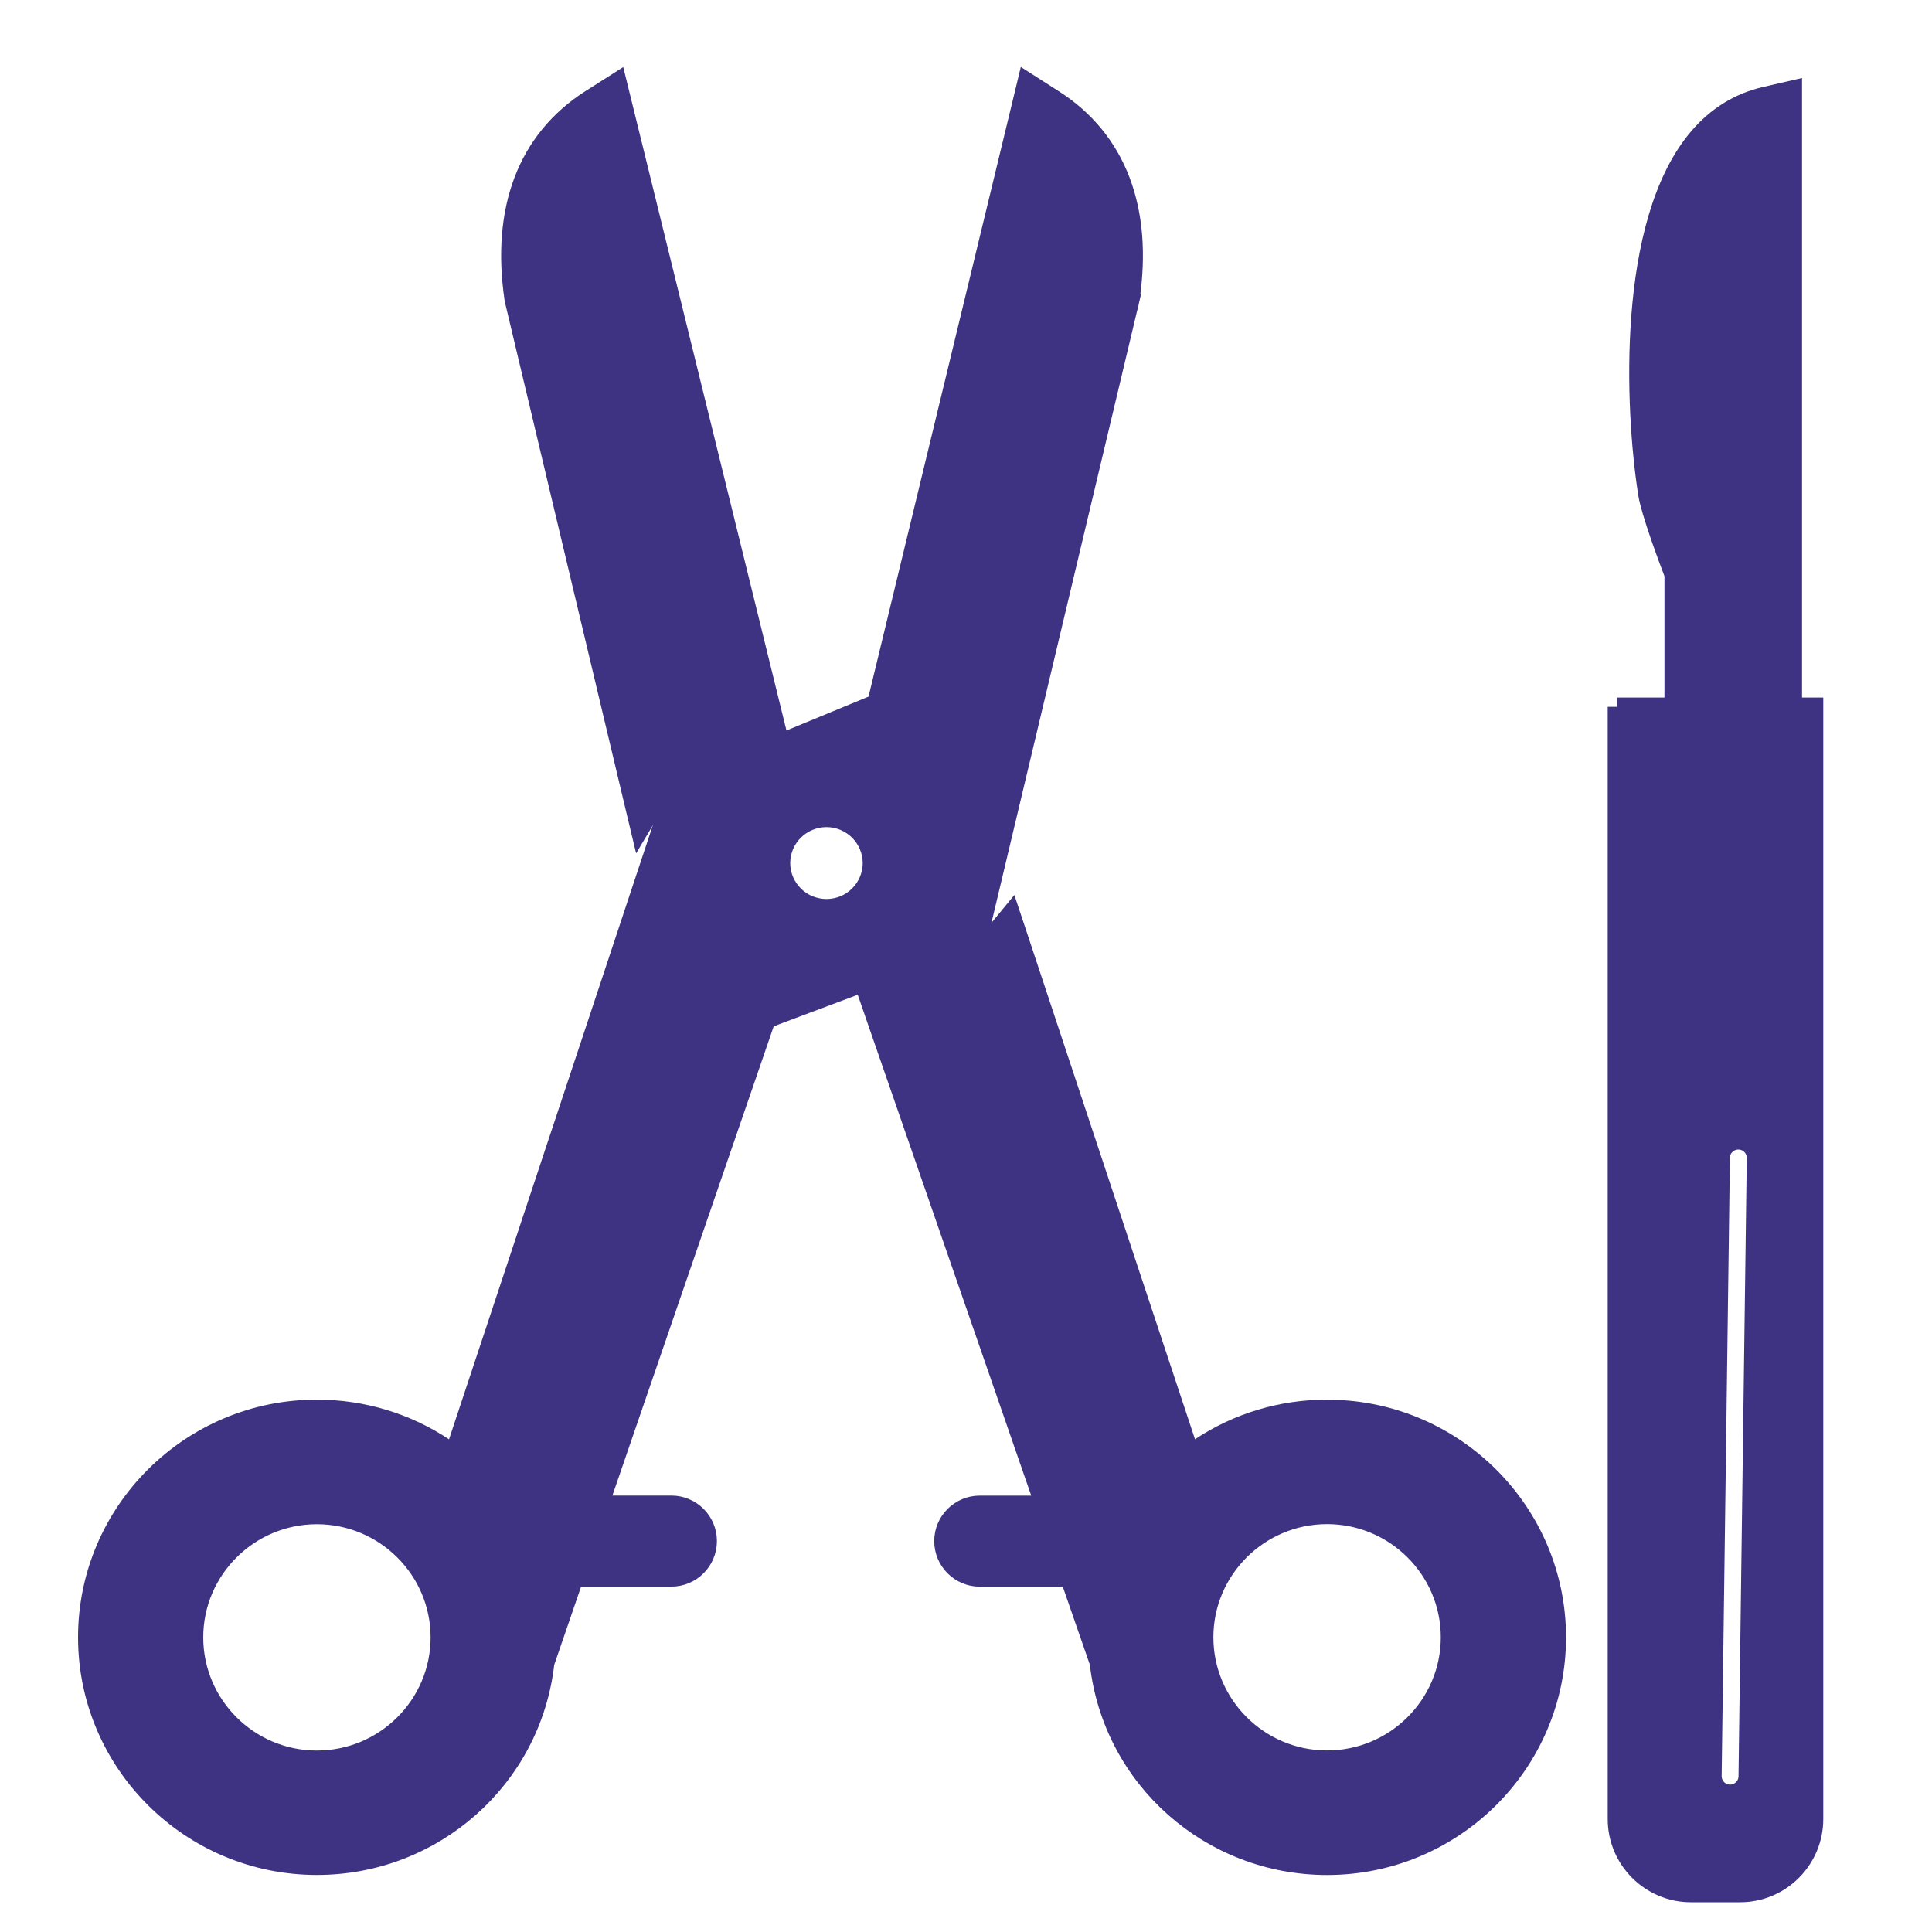
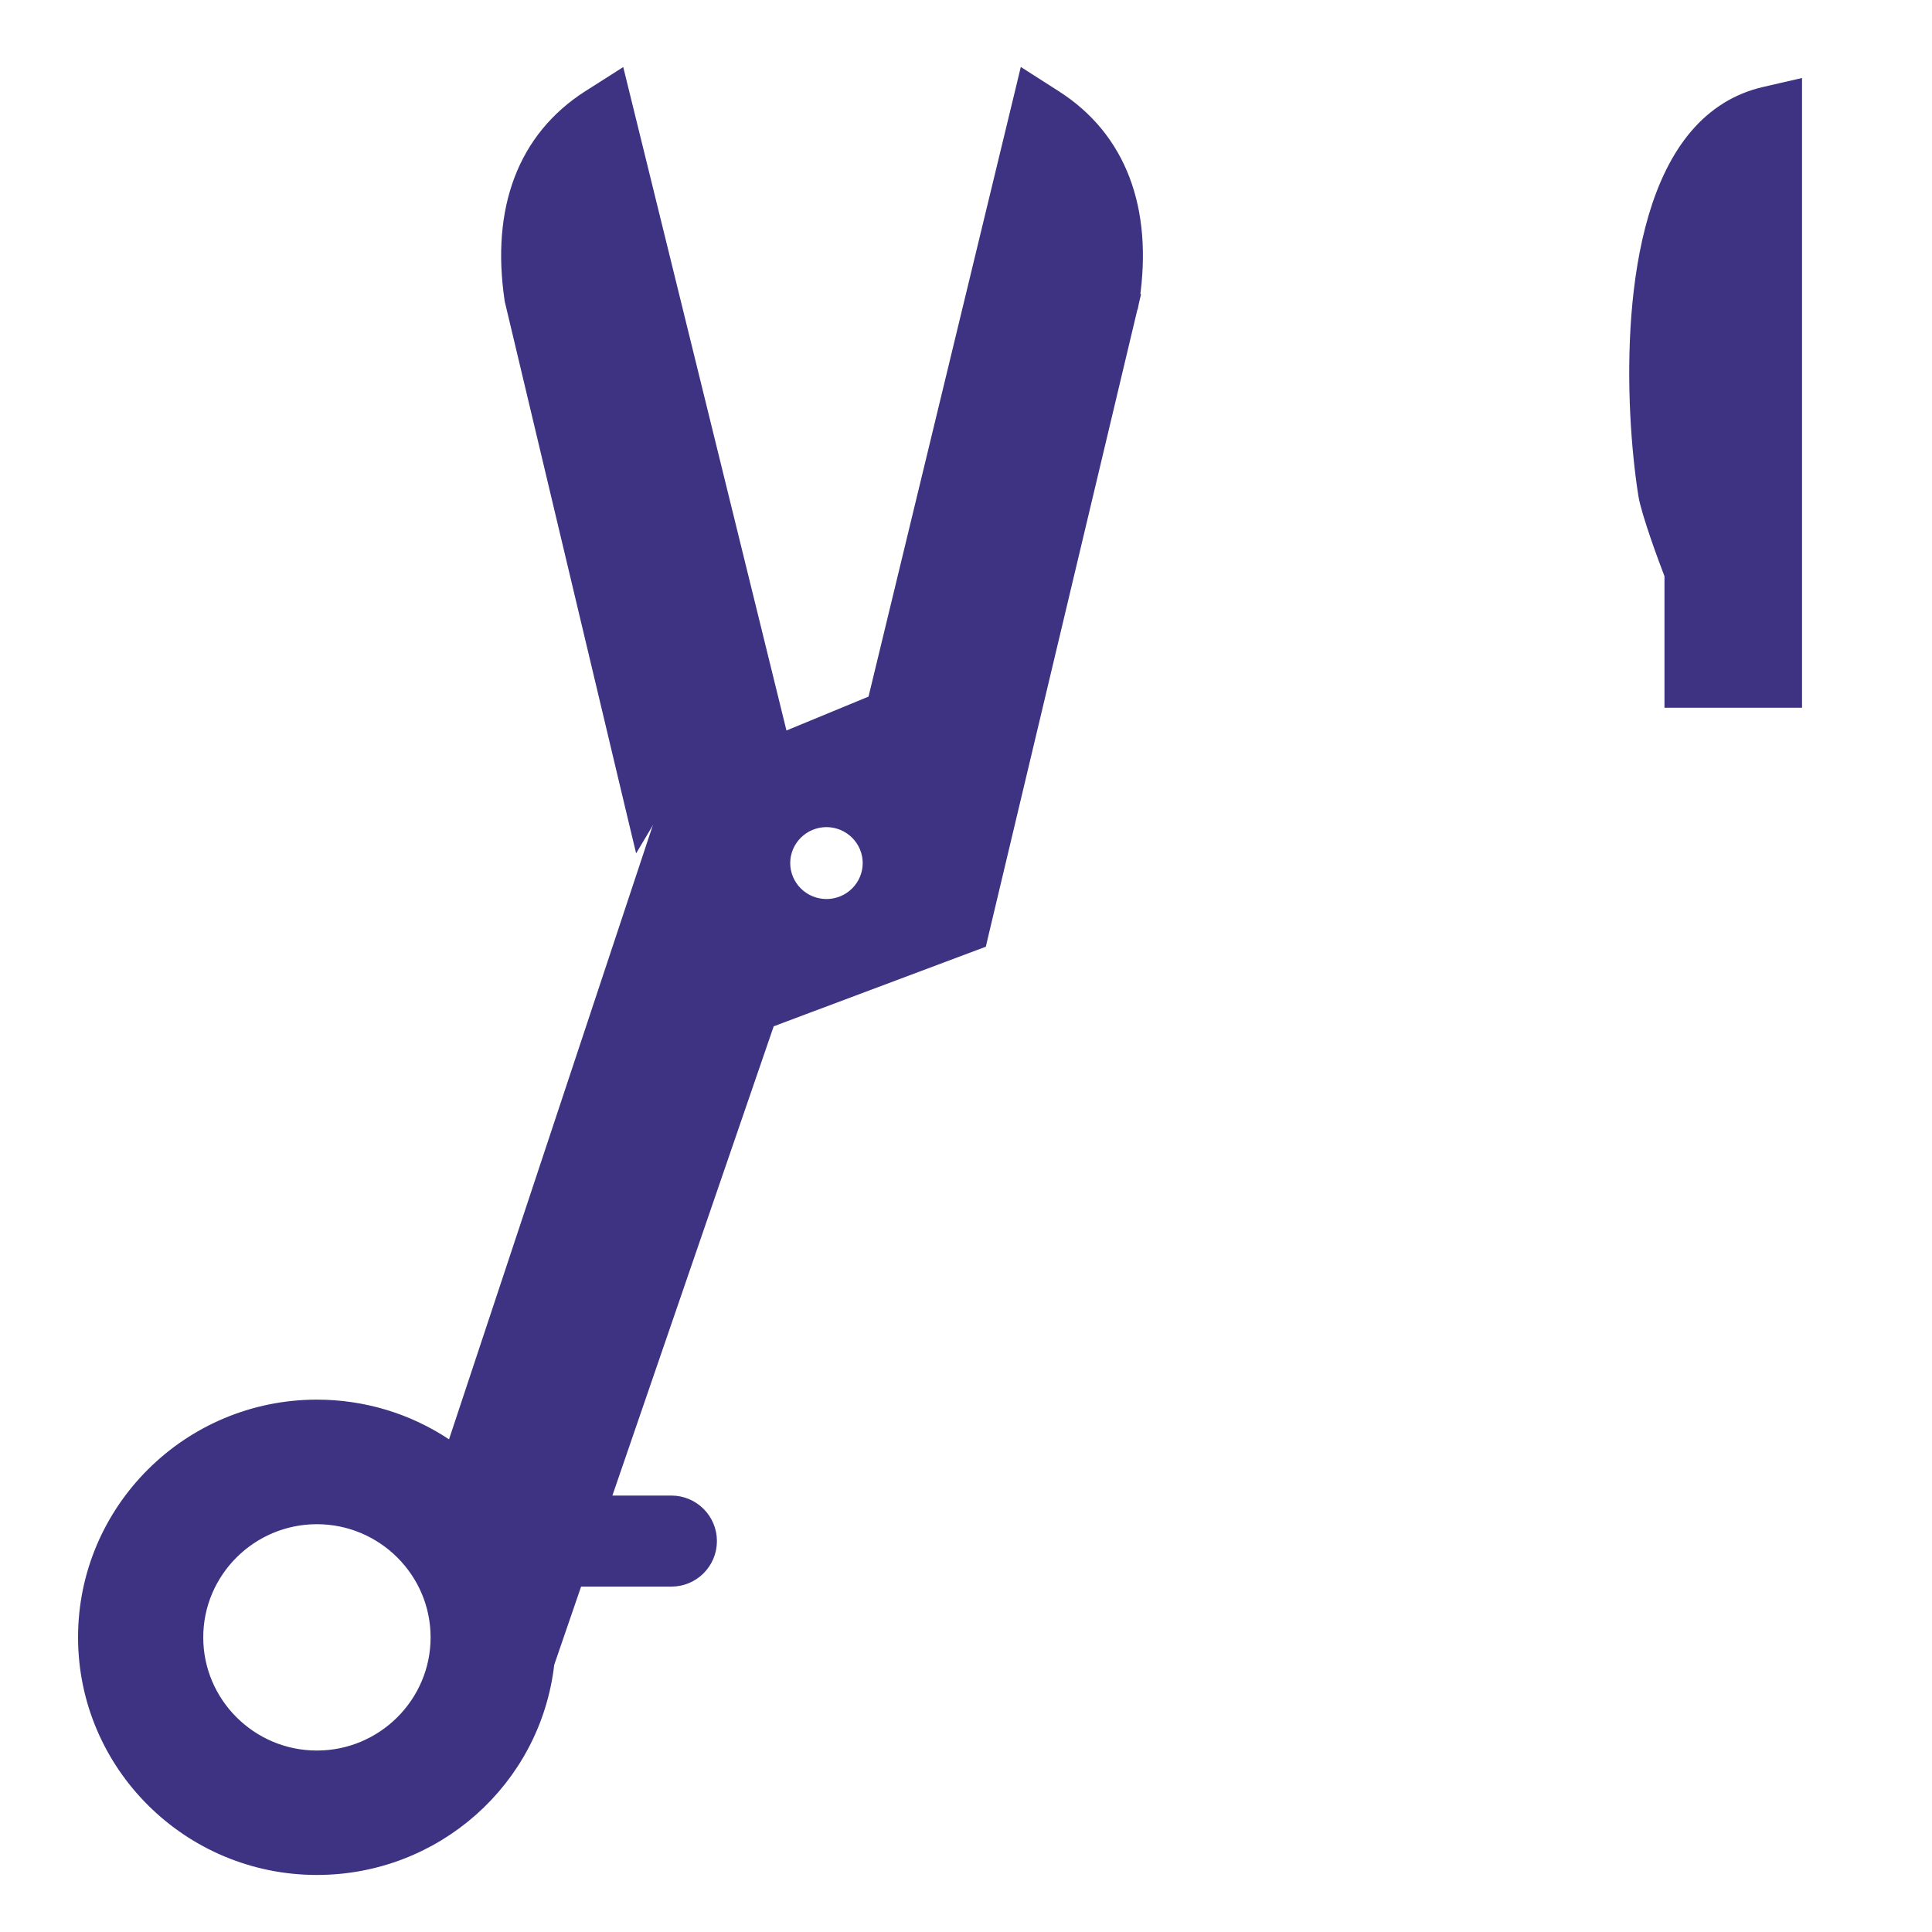
<svg xmlns="http://www.w3.org/2000/svg" width="40" height="40" viewBox="0 0 40 40" fill="none">
  <path d="M10.637 6.196L10.639 6.205L10.641 6.214L13.137 16.704L13.247 17.164L13.489 16.758L13.841 16.17L13.842 16.17C13.851 16.154 13.866 16.141 13.883 16.134C13.883 16.134 13.884 16.133 13.884 16.133L15.955 15.279L16.108 15.216L16.068 15.055L12.845 1.954L12.781 1.694L12.555 1.838L12.226 2.047L12.226 2.047C10.9 2.891 10.365 4.341 10.636 6.185L10.637 6.196Z" fill="#3D3382" stroke="#3D3382" stroke-width="0.384" />
-   <path d="M32.231 33.899C32.231 31.318 30.141 29.214 27.558 29.172L27.556 29.17H27.476C26.531 29.17 25.617 29.445 24.835 29.966C24.833 29.968 24.829 29.97 24.823 29.973L24.797 29.987L24.78 29.997L24.766 30.009L24.743 30.029L24.742 30.029C24.733 30.037 24.724 30.043 24.713 30.046C24.702 30.05 24.693 30.051 24.686 30.051C24.648 30.051 24.615 30.027 24.603 29.991L24.603 29.991L21.039 19.25L20.929 18.92L20.708 19.188L20.387 19.577C20.376 19.59 20.363 19.599 20.35 19.605L18.108 20.446L17.933 20.512L17.994 20.689L21.62 31.157H20.285C19.871 31.157 19.534 31.493 19.534 31.907C19.534 32.322 19.871 32.658 20.285 32.658H22.128C22.132 32.658 22.136 32.658 22.14 32.658L22.75 34.417C22.75 34.417 22.75 34.417 22.75 34.418C22.752 34.424 22.753 34.43 22.754 34.436L22.754 34.436C23.025 36.827 25.057 38.628 27.477 38.628C30.098 38.628 32.231 36.508 32.231 33.899ZM27.476 36.433C26.072 36.433 24.93 35.295 24.93 33.898C24.93 32.502 26.072 31.363 27.476 31.363C28.88 31.363 30.022 32.502 30.022 33.898C30.022 35.295 28.88 36.433 27.476 36.433Z" fill="#3D3382" stroke="#3D3382" stroke-width="0.384" />
  <path d="M21.195 1.955L18.156 14.519C18.156 14.519 18.155 14.52 18.155 14.52C18.149 14.547 18.129 14.57 18.104 14.58C18.104 14.58 18.104 14.58 18.104 14.58L14.067 16.246L13.985 16.279L13.958 16.363L9.435 29.992L9.435 29.992C9.423 30.028 9.389 30.052 9.352 30.052C9.345 30.052 9.336 30.05 9.325 30.047C9.313 30.043 9.303 30.037 9.296 30.031C9.295 30.031 9.295 30.03 9.295 30.03L9.274 30.012L9.258 29.997L9.239 29.987L9.212 29.973L9.212 29.973L9.209 29.971L9.206 29.97L9.202 29.967C8.42 29.446 7.507 29.17 6.561 29.17C3.941 29.17 1.808 31.29 1.808 33.899C1.808 36.507 3.941 38.627 6.561 38.627C8.981 38.627 11.013 36.827 11.285 34.436L11.285 34.435C11.285 34.429 11.287 34.423 11.288 34.419L11.289 34.418L11.894 32.657H13.9C14.315 32.657 14.651 32.321 14.651 31.906C14.651 31.492 14.315 31.156 13.9 31.156H12.41L15.853 21.14C15.862 21.115 15.88 21.096 15.905 21.087C15.905 21.087 15.905 21.086 15.905 21.086L20.151 19.493L20.247 19.457L20.27 19.357L23.398 6.213L23.32 6.185L23.401 6.196L23.403 6.186C23.403 6.185 23.403 6.185 23.403 6.184C23.673 4.343 23.138 2.893 21.815 2.049C21.815 2.049 21.815 2.049 21.815 2.049L21.485 1.838L21.258 1.693L21.195 1.955ZM6.561 36.435C5.157 36.435 4.016 35.296 4.016 33.9C4.016 32.504 5.157 31.365 6.561 31.365C7.965 31.365 9.107 32.504 9.107 33.9C9.107 35.296 7.965 36.435 6.561 36.435ZM17.111 18.805C16.59 18.805 16.169 18.385 16.169 17.869C16.169 17.354 16.59 16.933 17.111 16.933C17.632 16.933 18.053 17.354 18.053 17.869C18.053 18.385 17.632 18.805 17.111 18.805Z" fill="#3D3382" stroke="#3D3382" stroke-width="0.384" />
  <path d="M36.882 1.91L36.541 1.989C36.541 1.989 36.541 1.989 36.541 1.989C36.001 2.113 35.536 2.402 35.161 2.841L35.161 2.841C34.4 3.733 34.075 5.153 33.967 6.54C33.859 7.935 33.968 9.338 34.11 10.234L34.11 10.234C34.139 10.419 34.245 10.753 34.352 11.068C34.462 11.389 34.582 11.71 34.647 11.879L34.651 11.889C34.652 11.896 34.653 11.902 34.653 11.909V14.269V14.461H34.845H36.925H37.117V14.269V2.098V1.856L36.882 1.91Z" fill="#3D3382" stroke="#3D3382" stroke-width="0.384" />
-   <path d="M33.67 14.634V14.826H33.478V37.661C33.478 38.505 34.165 39.192 35.009 39.192H36.027C36.871 39.192 37.557 38.505 37.557 37.661V14.826V14.634H37.365H33.863H33.67H33.67ZM36.186 36.778L36.186 36.778C36.184 36.979 36.02 37.14 35.82 37.14H35.82H35.82H35.82H35.82H35.82H35.82H35.82H35.82H35.82H35.82H35.82H35.82H35.82H35.82H35.82H35.82H35.82H35.82H35.82H35.82H35.82H35.82H35.82H35.819H35.819H35.819H35.819H35.819H35.819H35.819H35.819H35.819H35.819H35.819H35.819H35.819H35.819H35.819H35.819H35.819H35.819H35.819H35.819H35.819H35.819H35.819H35.819H35.819H35.819H35.819H35.819H35.819H35.819H35.819H35.819H35.819H35.819H35.819H35.819H35.819H35.819H35.819H35.819H35.819H35.819H35.819H35.819H35.819H35.819H35.819H35.819H35.819H35.819H35.819H35.819H35.819H35.819H35.819H35.819H35.819H35.819H35.819H35.819H35.819H35.819H35.819H35.819H35.819H35.819H35.819H35.819H35.819H35.819H35.818H35.818H35.818H35.818H35.818H35.818H35.818H35.818H35.818H35.818H35.818H35.818H35.818H35.818H35.818H35.818H35.818H35.818H35.818H35.818H35.818H35.818H35.818H35.818H35.818H35.818H35.818H35.818H35.818H35.818H35.818H35.818H35.818H35.818H35.818H35.818H35.818H35.818H35.818H35.818H35.818H35.818H35.818H35.818H35.818H35.818H35.818H35.818H35.818H35.818H35.818H35.818H35.818H35.818H35.818H35.818H35.818H35.818H35.818H35.818H35.818H35.818H35.818H35.818H35.818H35.818H35.817H35.817H35.817H35.817H35.817H35.817H35.817H35.817H35.817H35.817H35.817H35.817H35.817H35.817H35.817H35.817H35.817H35.817H35.817H35.817H35.817H35.817H35.817H35.817H35.817H35.817H35.817H35.817H35.817H35.817H35.817H35.817H35.817H35.817H35.817H35.817H35.817H35.817H35.817H35.817H35.817H35.817H35.817H35.817H35.817H35.817H35.817H35.817H35.817H35.817H35.817H35.817H35.817H35.817H35.817H35.817H35.817H35.817H35.817H35.817H35.817H35.816H35.816H35.816H35.816H35.816H35.816H35.816H35.816H35.816H35.816H35.816H35.816H35.816H35.816H35.816H35.816H35.816H35.816H35.816H35.816H35.816H35.816H35.816H35.816H35.816H35.816H35.816H35.816H35.816H35.816H35.816H35.816H35.816H35.816H35.816H35.816H35.816H35.816H35.816H35.816H35.816H35.816H35.816H35.816H35.816H35.816H35.816H35.816H35.816H35.816H35.816H35.816H35.816H35.816H35.816H35.816H35.816H35.816H35.816H35.816H35.816H35.816H35.816H35.816H35.816H35.816H35.816H35.816H35.816H35.816H35.816H35.816H35.816H35.816H35.815H35.815H35.815H35.815H35.815H35.815H35.815H35.815H35.815H35.815H35.815H35.815H35.815H35.815H35.815H35.815H35.815H35.815H35.815H35.815H35.815H35.815H35.815H35.815H35.815H35.815H35.815H35.815H35.815H35.815H35.815H35.815H35.815H35.815H35.815H35.815H35.815H35.815H35.815H35.815H35.815H35.815H35.815H35.815H35.815H35.815H35.815H35.815H35.815H35.815H35.815H35.815H35.815H35.815H35.815H35.815H35.815H35.815H35.815H35.815H35.815H35.815H35.815H35.815H35.815H35.815H35.815H35.814H35.814H35.814H35.814H35.814H35.814H35.814H35.814H35.814H35.814H35.814H35.814H35.814H35.814H35.814H35.814H35.814H35.814H35.814H35.814H35.814H35.814H35.814H35.814H35.814H35.814H35.814H35.814H35.814H35.814H35.814H35.814H35.814H35.814H35.814H35.814H35.814H35.814H35.814H35.814H35.814H35.814H35.814H35.814H35.814H35.814H35.814H35.814H35.814H35.814H35.814H35.814H35.814H35.814H35.814H35.814H35.814H35.814H35.814H35.814H35.813H35.813H35.813H35.813H35.813C35.612 37.137 35.451 36.971 35.453 36.769C35.453 36.769 35.453 36.769 35.453 36.769L35.624 23.969L35.624 23.969C35.627 23.769 35.79 23.608 35.99 23.608H35.99H35.99H35.99H35.99H35.99H35.99H35.99H35.99H35.99H35.99H35.99H35.99H35.99H35.99H35.99H35.99H35.99H35.99H35.991H35.991H35.991H35.991H35.991H35.991H35.991H35.991H35.991H35.991H35.991H35.991H35.991H35.991H35.991H35.991H35.991H35.991H35.991H35.991H35.991H35.991H35.991H35.991H35.991H35.991H35.991H35.991H35.991H35.991H35.991H35.991H35.991H35.991H35.991H35.991H35.991H35.991H35.991H35.991H35.991H35.991H35.991H35.991H35.991H35.991H35.991H35.991H35.991H35.991H35.991H35.991H35.991H35.991H35.991H35.991H35.991H35.992H35.992H35.992H35.992H35.992H35.992H35.992H35.992H35.992H35.992H35.992H35.992H35.992H35.992H35.992H35.992H35.992H35.992H35.992H35.992H35.992H35.992H35.992H35.992H35.992H35.992H35.992H35.992H35.992H35.992H35.992H35.992H35.992H35.992H35.992H35.992H35.992H35.992H35.992H35.992H35.992H35.992H35.992H35.992H35.992H35.992H35.992H35.992H35.992H35.992H35.992H35.992H35.992H35.992H35.992H35.992H35.992H35.992H35.992H35.992H35.992H35.992H35.992H35.992H35.992H35.992H35.992H35.992H35.992H35.992H35.992H35.992H35.993H35.993H35.993H35.993H35.993H35.993H35.993H35.993H35.993H35.993H35.993H35.993H35.993H35.993H35.993H35.993H35.993H35.993H35.993H35.993H35.993H35.993H35.993H35.993H35.993H35.993H35.993H35.993H35.993H35.993H35.993H35.993H35.993H35.993H35.993H35.993H35.993H35.993H35.993H35.993H35.993H35.993H35.993H35.993H35.993H35.993H35.993H35.993H35.993H35.993H35.993H35.993H35.993H35.993H35.993H35.993H35.993H35.993H35.993H35.993H35.993H35.993H35.993H35.993H35.993H35.993H35.993H35.994H35.994H35.994H35.994H35.994H35.994H35.994H35.994H35.994H35.994H35.994H35.994H35.994H35.994H35.994H35.994H35.994H35.994H35.994H35.994H35.994H35.994H35.994H35.994H35.994H35.994H35.994H35.994H35.994H35.994H35.994H35.994H35.994H35.994H35.994H35.994H35.994H35.994H35.994H35.994H35.994H35.994H35.994H35.994H35.994H35.994H35.994H35.994H35.994H35.994H35.994H35.994H35.994H35.994H35.994H35.994H35.994H35.994H35.994H35.994H35.994H35.995H35.995H35.995H35.995H35.995H35.995H35.995H35.995H35.995H35.995H35.995H35.995H35.995H35.995H35.995H35.995H35.995H35.995H35.995H35.995H35.995H35.995H35.995H35.995H35.995H35.995H35.995H35.995H35.995H35.995H35.995H35.995H35.995H35.995H35.995H35.995H35.995H35.995H35.995H35.995H35.995H35.995H35.995H35.995H35.995H35.995H35.995H35.995H35.995H35.995H35.995H35.995H35.995H35.995H35.995H35.995H35.995H35.995H35.995H35.995H35.995H35.995H35.995H35.995H35.995H35.995H35.995H35.995H35.995H35.995H35.995H35.995H35.995H35.995H35.996H35.996H35.996H35.996H35.996H35.996H35.996H35.996H35.996H35.996H35.996H35.996H35.996H35.996H35.996H35.996H35.996H35.996H35.996H35.996H35.996H35.996H35.996H35.996H35.996H35.996H35.996H35.996H35.996H35.996H35.996H35.996H35.996H35.996H35.996H35.996H35.996H35.996H35.996H35.996H35.996H35.996H35.996H35.996H35.996H35.996H35.996H35.996H35.996H35.996H35.996H35.996H35.996H35.996H35.996H35.996H35.996H35.996H35.996H35.996H35.996H35.996H35.996H35.996H35.996H35.996H35.997H35.997H35.997H35.997H35.997H35.997H35.997H35.997H35.997H35.997H35.997H35.997C36.198 23.611 36.36 23.777 36.357 23.979C36.357 23.979 36.357 23.979 36.357 23.979L36.186 36.778Z" fill="#3D3382" stroke="#3D3382" stroke-width="0.384" />
</svg>